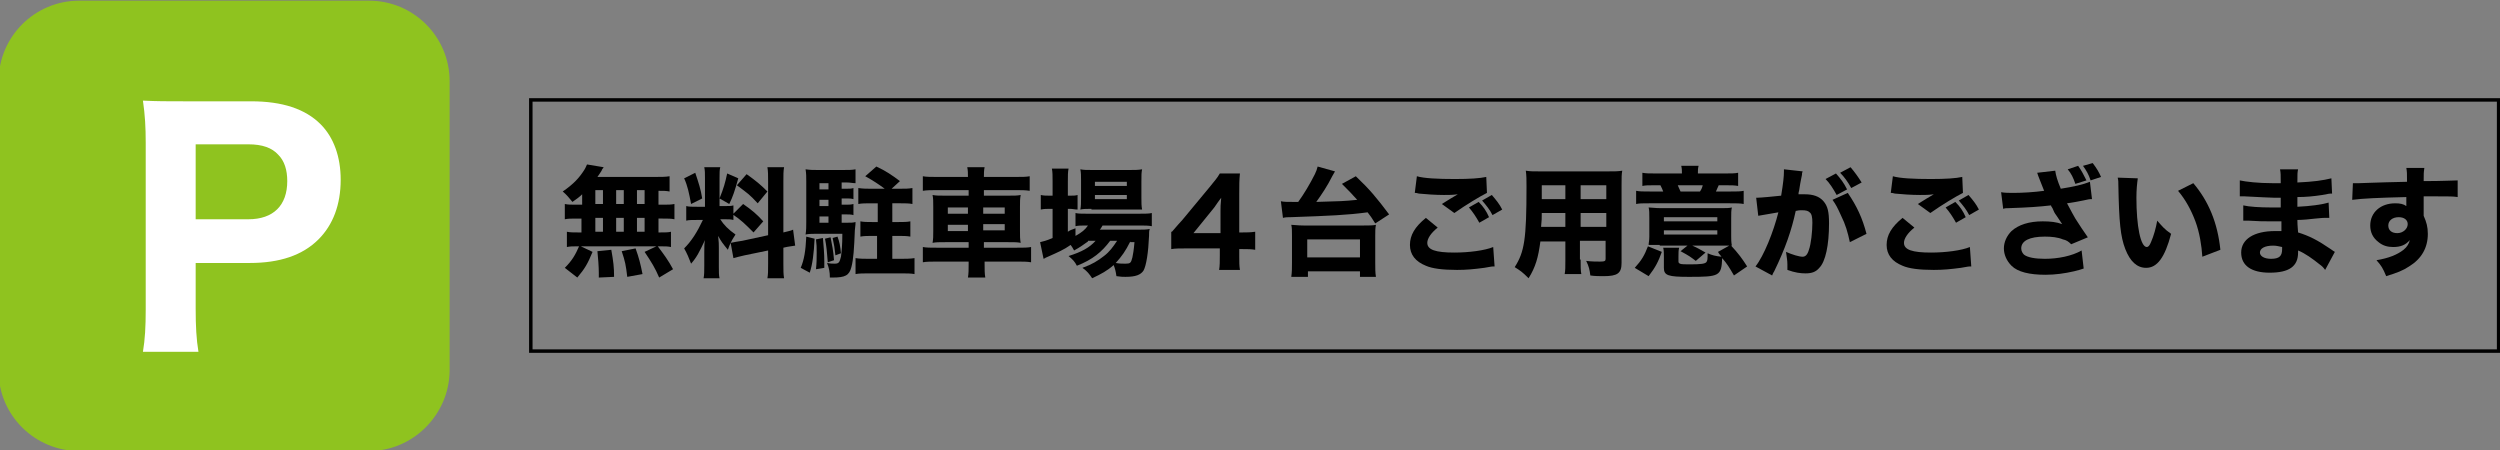
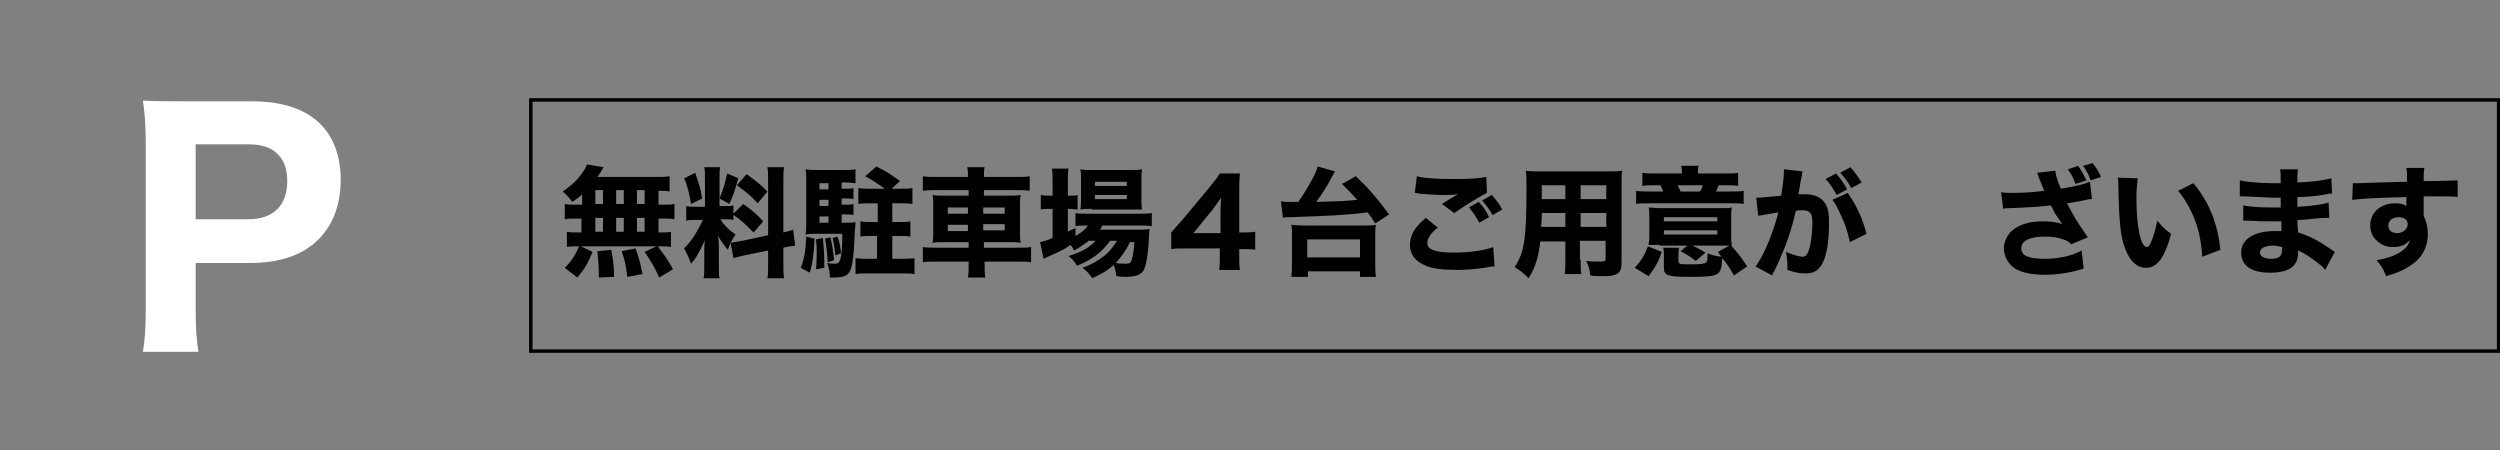
<svg xmlns="http://www.w3.org/2000/svg" version="1.1" id="レイヤー_1" x="0px" y="0px" viewBox="0 0 360.3 64.9" style="enable-background:new 0 0 360.3 64.9;" xml:space="preserve">
  <rect x="0" y="0" width="360.3" height="64.9" fill="#808080" stroke="none" />
  <style type="text/css">
	.st0{fill:#8FC31F;}
	.st1{fill:#FFFFFF;}
	.st2{fill:none;stroke:#000000;stroke-width:0.5;stroke-miterlimit:10;}
</style>
  <g>
    <g>
-       <path class="st0" d="M53.2,65H11.4C5,65-0.2,59.8-0.2,53.5V11.7C-0.2,5.3,5,0.1,11.4,0.1h41.8c6.4,0,11.6,5.2,11.6,11.6v41.8    C64.7,59.8,59.5,65,53.2,65z" />
      <g>
        <path class="st1" d="M20.6,50.7c0.3-1.8,0.4-3.6,0.4-6.1v-24c0-2.3-0.1-4-0.4-6.1c2,0.1,3.5,0.1,6.1,0.1h9.5     c4.5,0,7.8,1.1,10,3.3c1.9,1.9,2.9,4.7,2.9,8c0,3.6-1.1,6.5-3.2,8.6c-2.3,2.3-5.6,3.4-9.9,3.4h-7.8v6.6c0,2.5,0.1,4.4,0.4,6.2     H20.6z M35.8,31.6c3.6,0,5.6-2,5.6-5.5c0-1.6-0.4-2.9-1.3-3.8c-0.9-1-2.3-1.5-4.3-1.5h-7.6v10.8H35.8z" />
      </g>
    </g>
    <g>
      <g>
        <path d="M83.9,28c-0.4,0.4-0.7,0.6-1.4,1.1c-0.5-0.6-0.8-1-1.4-1.5c1.6-1.1,2.4-2,3.1-3.1c0.2-0.3,0.3-0.6,0.4-0.8l2.4,0.4     c-0.1,0.2-0.2,0.2-0.3,0.5c-0.2,0.3-0.3,0.5-0.6,0.9h8.2c1,0,1.6,0,2.2-0.1v2.2c-0.5-0.1-0.9-0.1-1.6-0.1v2h0.6     c0.8,0,1.2,0,1.7-0.1v2.2c-0.5-0.1-0.9-0.1-1.7-0.1h-0.6v2h0.2c0.8,0,1.2,0,1.6-0.1v2.2c-0.5-0.1-0.8-0.1-1.6-0.1h-0.3     c0.9,1.2,1.5,2,2.2,3.3l-2,1.2c-0.6-1.4-1.1-2.2-2.1-3.7l1.7-0.8H83.2c-0.7,0-1,0-1.5,0.1v-2.2c0.5,0.1,0.9,0.1,1.7,0.1h0.4v-2     h-0.7c-0.8,0-1.2,0-1.7,0.1v-2.2c0.5,0.1,0.8,0.1,1.7,0.1h0.8V28z M81.4,38.6c1-1,1.5-1.8,2.1-3.2l1.9,0.9     c-0.7,1.7-1.1,2.4-2.2,3.7L81.4,38.6z M85.8,29.4h1.1v-2h-1.1V29.4z M85.8,33.4h1.1v-2h-1.1V33.4z M86.3,40c0-0.3,0-0.5,0-0.7     c0-0.8-0.1-2.2-0.2-3.1l2-0.2c0.3,1.7,0.4,2.5,0.4,3.9L86.3,40z M88.8,29.4h1.1v-2h-1.1V29.4z M88.8,33.4h1.1v-2h-1.1V33.4z      M90.4,39.9c-0.2-1.7-0.3-2.2-0.8-3.7l2-0.4c0.5,1.4,0.7,2.2,1,3.7L90.4,39.9z M92.9,29.4v-2h-1.1v2H92.9z M92.9,33.4v-2h-1.1v2     H92.9z" />
        <path d="M105.3,35c-0.2,0.4-0.2,0.5-0.4,1c-0.8-1-0.9-1.1-1.4-2c0.1,1,0.1,1.1,0.1,1.7v2.7c0,0.8,0,1.3,0.1,1.7h-2.3     c0.1-0.5,0.1-1,0.1-1.8v-1.9c0-0.7,0-1.3,0.1-1.8c-0.8,1.7-1.2,2.5-2,3.4c-0.3-0.8-0.6-1.5-1-2.2c1.1-1.1,1.9-2.4,2.7-4.1h-0.8     c-0.8,0-1.2,0-1.6,0.1v-2.1c0.4,0.1,0.8,0.1,1.6,0.1h1.1v-4.1c0-0.8,0-1.1-0.1-1.6h2.3c-0.1,0.4-0.1,0.8-0.1,1.6v2.9     c0.6-1.5,0.8-2.2,1.1-3.6l1.6,0.7c-0.5,1.8-0.8,2.7-1.3,3.7l-1.4-0.8v1.1h0.7c0.7,0,1,0,1.3-0.1v2.1c-0.4-0.1-0.7-0.1-1.4-0.1     h-0.5c0.5,0.8,1.2,1.5,2.2,2.2C105.6,34.4,105.5,34.6,105.3,35c0.4-0.1,1.1-0.2,1.7-0.3l3.7-0.8v-7.7c0-1,0-1.5-0.1-2.1h2.4     c-0.1,0.6-0.1,1-0.1,2.1v7.3c0.7-0.2,1-0.2,1.4-0.4l0.3,2.3c-0.5,0.1-0.9,0.1-1.7,0.3V38c0,1,0,1.5,0.1,2.1h-2.4     c0.1-0.6,0.1-1,0.1-2.1v-1.9l-3.4,0.7c-0.8,0.2-1.3,0.3-1.6,0.4L105.3,35z M100.2,24.9c0.5,1.5,0.8,2.4,1,3.7l-1.6,0.8     c-0.3-1.6-0.5-2.6-1-3.7L100.2,24.9z M107.1,29.4c1.3,0.9,2,1.5,2.9,2.5l-1.4,1.6c-1.2-1.2-1.8-1.8-3-2.6L107.1,29.4z      M107.6,25.1c1.4,1,2,1.5,3,2.5l-1.4,1.7c-1.2-1.3-1.4-1.4-3-2.6L107.6,25.1z" />
        <path d="M117.4,34.4c-0.1,2.1-0.3,3.7-0.7,4.9l-1.3-0.7c0.5-1.2,0.7-2.4,0.8-4.5L117.4,34.4z M121.2,32.1h0.8     c0.7,0,0.9,0,1.3-0.1c0,0.2,0,0.4-0.1,1.2c-0.1,2.6-0.2,4.2-0.5,5.3c-0.3,1.2-0.9,1.5-2.7,1.5c-0.1,0-0.2,0-0.4,0     c0-0.8-0.1-1.3-0.4-2.1c0.5,0.1,0.8,0.1,1.1,0.1c0.6,0,0.7-0.2,0.9-1c0.1-0.7,0.2-1.7,0.2-3.3h-4.1c-0.4,0-0.7,0-1.2,0.1     c0.1-0.6,0.1-1.2,0.1-1.8v-5.8c0-0.7,0-1.2-0.1-1.8c0.7,0.1,1.1,0.1,1.8,0.1h3.5c0.9,0,1.4,0,1.9-0.1v2c-0.4,0-0.8-0.1-1.2-0.1     h-0.8v0.9h0.7c0.4,0,0.7,0,1-0.1v1.6c-0.3-0.1-0.7-0.1-1-0.1h-0.7v0.9h0.6c0.5,0,0.7,0,1.1-0.1v1.6c-0.3-0.1-0.7-0.1-1.1-0.1     h-0.6V32.1z M118.6,34.3c0.1,1.2,0.2,2.2,0.2,3.4c0,0.2,0,0.5,0,0.9l-1.2,0.2c0.1-1,0.1-1.5,0.1-2.4c0-0.8,0-1.1-0.1-1.9     L118.6,34.3z M119.4,26.4h-1.3v0.9h1.3V26.4z M119.4,28.8h-1.3v0.9h1.3V28.8z M118.1,31.2v0.9h1.3v-0.9H118.1z M119.7,34.2     c0.2,1,0.4,1.9,0.5,3.3l-0.9,0.3c-0.1-1.4-0.2-2.4-0.4-3.4L119.7,34.2z M120.7,34.1c0.3,0.8,0.4,1.4,0.5,2.4l-0.8,0.3     c-0.1-1-0.2-1.6-0.4-2.5L120.7,34.1z M127.5,27.2c-0.8-0.6-1.7-1.2-2.8-1.8l1.6-1.4c1.3,0.6,2.2,1.2,3.4,2.1l-1.2,1.1h1.2     c0.8,0,1.2,0,1.8-0.1v2.3c-0.5-0.1-1.1-0.1-1.7-0.1h-1.2V32h0.9c0.7,0,1.2,0,1.7-0.1v2.2c-0.5-0.1-1.1-0.1-1.7-0.1h-0.9v3.3h1.2     c0.6,0,1.4,0,2-0.1v2.3c-0.5-0.1-1.2-0.1-2-0.1h-4.5c-0.8,0-1.5,0-2,0.1v-2.3c0.6,0.1,1.3,0.1,2,0.1h1.1v-3.3h-0.7     c-0.6,0-1.2,0-1.7,0.1v-2.2c0.5,0.1,1,0.1,1.7,0.1h0.8v-2.7h-1c-0.7,0-1.3,0-1.8,0.1v-2.3c0.7,0.1,1.2,0.1,1.8,0.1H127.5z" />
        <path d="M139.5,25.5c0-0.6,0-0.9-0.1-1.4h2.5c-0.1,0.5-0.1,0.9-0.1,1.4h4.5c1,0,1.6,0,2.1-0.1v2.1c-0.6-0.1-1.2-0.1-2-0.1h-4.6     v0.8h3.4c1,0,1.4,0,1.9-0.1c-0.1,0.6-0.1,0.9-0.1,1.7v3.5c0,0.8,0,1.1,0.1,1.7c-0.5-0.1-0.9-0.1-1.9-0.1h-3.4v0.8h4.7     c1,0,1.6,0,2.1-0.1v2.2c-0.6-0.1-1.1-0.1-2.1-0.1h-4.6V38c0,0.9,0,1.4,0.1,2h-2.5c0.1-0.6,0.1-1.1,0.1-2v-0.3h-4.5     c-0.9,0-1.6,0-2.1,0.1v-2.2c0.5,0.1,1.1,0.1,2.1,0.1h4.5v-0.8h-3.3c-1,0-1.4,0-1.9,0.1c0.1-0.6,0.1-0.9,0.1-1.7v-3.5     c0-0.8,0-1.2-0.1-1.7c0.5,0.1,0.9,0.1,1.9,0.1h3.3v-0.8H135c-0.8,0-1.4,0-2,0.1v-2.1c0.5,0.1,1.2,0.1,2.1,0.1H139.5z M136.6,29.9     v0.9h2.9v-0.9H136.6z M136.6,32.4v0.9h2.9v-0.9H136.6z M144.8,30.8v-0.9h-3.1v0.9H144.8z M144.8,33.2v-0.9h-3.1v0.9H144.8z" />
        <path d="M156.8,34.8c-0.7,0.5-1.1,0.8-2,1.3c-0.2-0.4-0.3-0.5-0.5-0.8c-1,0.7-1.7,1-3.5,1.8c-0.1,0-0.1,0.1-0.4,0.2l-0.5-2.4     c0.4-0.1,0.9-0.2,1.8-0.6v-4.2h-0.4c-0.5,0-0.8,0-1.3,0.1v-2.1c0.4,0.1,0.8,0.1,1.3,0.1h0.4v-2c0-0.9,0-1.4-0.1-1.9h2.4     c-0.1,0.5-0.1,1-0.1,1.9v2h0.3c0.5,0,0.8,0,1.1-0.1v2.1c-0.4,0-0.7-0.1-1.1-0.1h-0.3v3.3c0.3-0.2,0.5-0.3,1.1-0.5V34     c0.9-0.5,1.4-0.9,1.8-1.5h-0.2c-0.7,0-1.2,0-1.6,0.1v-1.9c0.4,0.1,0.9,0.1,1.6,0.1h7.6c0.8,0,1.4,0,1.8-0.1v1.9     c-0.5-0.1-1-0.1-1.8-0.1h-5.3c-0.2,0.3-0.2,0.4-0.4,0.6h5.5c0.8,0,1.2,0,1.7-0.1c-0.1,0.3-0.1,0.5-0.1,1c-0.1,2.4-0.4,4.3-0.8,5     c-0.4,0.6-1.1,0.9-2.6,0.9c-0.4,0-0.6,0-1.3-0.1c-0.1-0.7-0.2-1.1-0.4-1.6c-0.9,0.8-1.8,1.3-3.1,1.9c-0.4-0.6-0.7-1-1.4-1.5     c1.4-0.5,2.2-1,3.1-1.7c0.8-0.6,1.3-1.3,1.9-2.2H160c-1.2,1.6-2.5,2.7-4.8,3.6c-0.3-0.6-0.6-0.9-1.2-1.4c1.9-0.6,3-1.2,3.9-2.2     H156.8z M157.3,30.1c-0.7,0-1.2,0-1.6,0.1c0.1-0.5,0.1-1,0.1-1.7V26c0-0.7,0-1.1-0.1-1.6c0.5,0.1,0.9,0.1,1.8,0.1h5.2     c0.9,0,1.3,0,1.9-0.1c-0.1,0.5-0.1,0.8-0.1,1.8v2.3c0,0.7,0,1.2,0.1,1.7c-0.3,0-0.9,0-1.5,0H157.3z M157.8,26.8h4.6v-0.6h-4.6     V26.8z M157.8,28.7h4.6v-0.6h-4.6V28.7z M162.9,34.8c-0.7,1.4-1.2,2.1-2.1,3.1c0.5,0.1,1,0.1,1.4,0.1c0.7,0,0.8-0.1,1-0.9     c0.1-0.5,0.2-1,0.3-2.2H162.9z" />
        <path d="M168.9,33.4c0.7-0.8,1.2-1.4,1.5-1.7l3.9-4.7c0.8-1,1.1-1.3,1.5-2h2.9c-0.1,1-0.1,1.6-0.1,2.9v5.6h0.5     c0.6,0,1.1,0,1.8-0.1V36c-0.6-0.1-1.1-0.1-1.8-0.1h-0.5v1c0,0.9,0,1.4,0.1,2h-3c0.1-0.6,0.1-1.2,0.1-2.1v-1h-4.8     c-1,0-1.6,0-2.2,0.1V33.4z M175.9,30.4c0-0.5,0-0.9,0.1-1.9c-0.3,0.4-0.6,0.8-1,1.4l-3,3.7h3.9V30.4z" />
        <path d="M184.6,29c0.4,0.1,0.9,0.1,1.8,0.1c0.1,0,0.2,0,0.7,0c0.8-1.1,1.7-2.6,2.4-4c0.2-0.4,0.3-0.7,0.4-1.1l2.5,0.7     c-0.1,0.2-0.1,0.2-0.4,0.7c-0.7,1.4-1.5,2.6-2.3,3.7c3.6-0.1,3.9-0.1,5.9-0.3c-0.8-0.9-1.2-1.3-2.2-2.3l2-1.1     c2,1.9,3,3.1,4.8,5.5l-2,1.3c-0.5-0.8-0.7-1.1-1.1-1.6c-3,0.4-5.4,0.5-11.1,0.7c-0.4,0-0.7,0-1.1,0.1L184.6,29z M186.1,39.9     c0.1-0.7,0.1-1.3,0.1-2.1V34c0-0.7,0-1.2-0.1-1.6c0.4,0,0.9,0.1,1.8,0.1h8.6c0.8,0,1.4,0,1.8-0.1c-0.1,0.5-0.1,0.9-0.1,1.6v3.8     c0,0.9,0,1.5,0.1,2.1H196v-0.8h-7.5v0.8H186.1z M188.4,37.1h7.6v-2.6h-7.6V37.1z" />
        <path d="M207.2,32.8c-1,0.8-1.5,1.6-1.5,2.2c0,1,1.2,1.4,3.9,1.4c2.1,0,4.4-0.3,5.6-0.8l0.2,2.8c-0.4,0-0.4,0-1.5,0.2     c-1.5,0.2-2.6,0.3-3.9,0.3c-2.1,0-3.6-0.2-4.5-0.6c-1.5-0.6-2.3-1.6-2.3-3s0.7-2.6,2.3-3.9L207.2,32.8z M204.2,25.4     c1,0.3,3,0.4,5.5,0.4c2.1,0,3.6-0.1,4.5-0.3l0.1,2.3c-1,0.5-3,1.7-4.7,2.9l-1.8-1.3c0.6-0.4,1.8-1.1,2.3-1.4     c-0.8,0.1-1.2,0.1-2,0.1c-1.2,0-2.6-0.1-3.6-0.2c-0.4-0.1-0.4-0.1-0.6-0.1L204.2,25.4z M213.1,29.1c0.7,0.7,1.1,1.3,1.5,2.2     l-1.4,0.8c-0.5-0.9-0.9-1.5-1.5-2.2L213.1,29.1z M215,28.1c0.6,0.7,1.1,1.3,1.5,2.1l-1.4,0.8c-0.4-0.8-0.9-1.4-1.5-2.1L215,28.1z     " />
        <path d="M227.8,37.4c0,1,0,1.6,0.1,2.1h-2.4c0.1-0.5,0.1-1,0.1-2.1v-2.6H222c-0.3,2.3-0.7,3.7-1.7,5.3c-0.9-0.9-1.2-1.1-2-1.6     c1.4-2.2,1.7-4,1.7-11.6c0-1,0-1.6-0.1-2.3c0.6,0.1,1.1,0.1,2,0.1h9.8c1,0,1.5,0,2.1-0.1c-0.1,0.5-0.1,1-0.1,2.1v11.2     c0,1.5-0.6,1.9-2.6,1.9c-0.5,0-1.3,0-1.9-0.1c-0.1-0.8-0.2-1.3-0.6-2.1c0.8,0.1,1.5,0.1,2,0.1c0.7,0,0.8-0.1,0.8-0.4v-2.6h-3.7     V37.4z M222.2,30.7c0,0.7,0,1.1-0.1,2h3.5v-2H222.2z M225.6,26.7h-3.4v2h3.4V26.7z M231.5,28.7v-2h-3.7v2H231.5z M227.8,32.7h3.7     v-2h-3.7V32.7z" />
        <path d="M235.6,38.6c1-1.1,1.4-1.8,1.9-3.1l2,0.8c-0.5,1.4-0.9,2.2-1.9,3.5L235.6,38.6z M242.4,25c0-0.4,0-0.7-0.1-1.1h2.5     c-0.1,0.4-0.1,0.6-0.1,1.1h4c0.8,0,1.3,0,1.8-0.1v1.9c-0.6-0.1-0.9-0.1-1.9-0.1h-0.9c-0.2,0.4-0.2,0.5-0.4,0.9h2.1     c1,0,1.4,0,1.9-0.1v1.9c-0.5-0.1-1-0.1-2-0.1h-11.6c-1,0-1.4,0-1.9,0.1v-1.9c0.5,0.1,1,0.1,2,0.1h1.9c-0.1-0.3-0.2-0.5-0.4-0.9     h-0.8c-1,0-1.3,0-1.8,0.1v-1.9c0.5,0.1,1,0.1,1.9,0.1H242.4z M239.2,35.3c-0.8,0-1.1,0-1.6,0c0-0.3,0.1-0.6,0.1-1.2v-2.7     c0-0.7,0-1.1-0.1-1.5c0.4,0,0.9,0.1,1.8,0.1h8.4c1,0,1.4,0,1.8-0.1c-0.1,0.4-0.1,0.8-0.1,1.6v2.5c0,0.5,0,0.9,0.1,1.4     c-0.2,0-0.2,0-0.6,0c-0.1,0-0.2,0-0.4,0c-0.2,0-0.3,0-0.4,0h-4.3c0.7,0.3,1.2,0.6,1.9,1l-1.4,1.2c-0.8-0.6-0.9-0.7-2.2-1.4l1-0.8     H239.2z M241.9,37.7c0,0.2,0.1,0.2,0.2,0.3c0.2,0.1,0.8,0.1,1.5,0.1c1.6,0,2.1-0.1,2.3-0.3c0.2-0.2,0.2-0.5,0.2-1.3     c0.7,0.3,1.1,0.4,2,0.5c-0.2-0.3-0.3-0.3-0.5-0.7l1.8-1c1.2,1.3,1.7,2,2.4,3.1l-1.9,1.3c-0.7-1.2-1-1.7-1.7-2.5     c-0.1,2.6-0.4,2.7-4.8,2.7c-3,0-3.6-0.2-3.6-1.3V37c0-0.5,0-0.9-0.1-1.3h2.3c-0.1,0.4-0.1,0.7-0.1,1.3V37.7z M239.8,31.9h7.7     v-0.6h-7.7V31.9z M239.8,33.8h7.7v-0.6h-7.7V33.8z M245,27.6c0.2-0.3,0.3-0.5,0.4-0.9h-3.6c0.1,0.2,0.2,0.5,0.4,0.9H245z" />
        <path d="M253.1,28.5c0,0,0.1,0,0.1,0c0.5,0,2.6-0.2,3.5-0.3c0.3-1.8,0.4-2.8,0.4-3.5c0-0.1,0-0.1,0-0.3l2.7,0.3     c-0.1,0.2-0.1,0.3-0.1,0.5c0,0.1-0.2,0.8-0.4,2.2c-0.1,0.4-0.1,0.4-0.1,0.6c0.4,0,0.7,0,0.9,0c1.2,0,2.1,0.3,2.7,1     c0.6,0.7,0.8,1.5,0.8,3.2c0,3.1-0.5,5.5-1.4,6.4c-0.5,0.6-1.1,0.8-2,0.8c-0.7,0-1.5-0.1-2.6-0.5c0-0.4,0-0.5,0-0.8     c0-0.6-0.1-1-0.2-1.8c0.9,0.4,1.9,0.7,2.4,0.7c0.4,0,0.7-0.3,0.9-1c0.3-0.8,0.5-2.6,0.5-3.9c0-0.8-0.1-1.3-0.4-1.5     c-0.2-0.2-0.5-0.3-1.1-0.3c-0.3,0-0.5,0-0.9,0.1c-0.6,2.8-1.5,5.4-3.1,8.7c-0.2,0.3-0.2,0.4-0.3,0.6l-2.4-1.3     c1.2-1.5,2.6-5,3.3-7.8c-1.2,0.2-2.4,0.4-2.9,0.5L253.1,28.5z M264.6,25c0.7,0.8,1.1,1.3,1.6,2.3l-1.5,0.8     c-0.5-0.9-1-1.7-1.6-2.3L264.6,25z M266.3,27.8c1.3,1.9,2.1,3.6,2.7,5.9l-2.4,1.2c-0.3-1.4-0.6-2.5-1.3-3.9     c-0.5-1.1-0.7-1.5-1.2-2.2L266.3,27.8z M266.7,24.1c0.6,0.7,1.1,1.4,1.6,2.2l-1.5,0.8c-0.5-0.9-1-1.6-1.6-2.2L266.7,24.1z" />
-         <path d="M275.9,32.8c-1,0.8-1.5,1.6-1.5,2.2c0,1,1.2,1.4,3.9,1.4c2.1,0,4.4-0.3,5.6-0.8l0.2,2.8c-0.4,0-0.4,0-1.5,0.2     c-1.5,0.2-2.6,0.3-3.9,0.3c-2.1,0-3.6-0.2-4.5-0.6c-1.5-0.6-2.3-1.6-2.3-3s0.7-2.6,2.3-3.9L275.9,32.8z M272.8,25.4     c1,0.3,3,0.4,5.5,0.4c2.1,0,3.6-0.1,4.5-0.3l0.1,2.3c-1,0.5-3,1.7-4.7,2.9l-1.8-1.3c0.6-0.4,1.8-1.1,2.3-1.4     c-0.8,0.1-1.2,0.1-2,0.1c-1.2,0-2.6-0.1-3.6-0.2c-0.4-0.1-0.4-0.1-0.6-0.1L272.8,25.4z M281.8,29.1c0.7,0.7,1.1,1.3,1.5,2.2     l-1.4,0.8c-0.5-0.9-0.9-1.5-1.5-2.2L281.8,29.1z M283.7,28.1c0.6,0.7,1.1,1.3,1.5,2.1l-1.4,0.8c-0.4-0.8-0.9-1.4-1.5-2.1     L283.7,28.1z" />
        <path d="M288.4,27.7c0.5,0.1,1.2,0.1,1.8,0.1c1.2,0,3-0.1,4.4-0.3c-0.3-0.8-0.9-2.2-1-2.6l2.6-0.3c0.1,0.7,0.3,1.4,0.8,2.6     c1.9-0.3,3.2-0.6,4.2-1l0.3,2.5c-0.4,0-0.4,0-1.3,0.2c-1,0.2-1,0.2-2.3,0.4c0.6,1.1,1,1.9,1.2,2.2c0.5,0.8,1.3,2,1.8,2.7l-2.4,1     c-0.4-0.4-0.7-0.6-1.2-0.7c-0.7-0.3-1.6-0.4-2.6-0.4c-2.2,0-3.4,0.6-3.4,1.7c0,0.4,0.2,0.7,0.4,0.9c0.5,0.4,1.6,0.6,3,0.6     c1.9,0,3.9-0.4,5.3-1.2l0.3,2.6c-0.6,0.2-0.6,0.2-1.4,0.4c-1.3,0.3-2.7,0.5-4.1,0.5c-2.3,0-4-0.4-4.9-1.3     c-0.7-0.7-1.1-1.6-1.1-2.5c0-0.9,0.4-1.8,1.1-2.5c1-0.9,2.5-1.4,4.5-1.4c1.1,0,2,0.1,2.8,0.4c-0.4-0.6-0.4-0.6-0.8-1.2     c-0.3-0.4-0.4-0.6-0.6-1.1c-0.2-0.3-0.2-0.3-0.2-0.4c-1.8,0.2-3.1,0.3-6.1,0.4c-0.4,0-0.5,0-0.8,0.1L288.4,27.7z M299.5,23.9     c0.5,0.7,0.8,1.3,1.2,2.1l-1.6,0.5c-0.3-0.9-0.6-1.5-1.1-2.1L299.5,23.9z M301.6,23.5c0.6,0.8,0.9,1.3,1.2,2l-1.5,0.5     c-0.3-0.9-0.6-1.4-1.1-2.1L301.6,23.5z" />
        <path d="M308.1,25.7c-0.1,0.7-0.2,1.6-0.2,2.8c0,4.1,0.6,7.1,1.5,7.1c0.2,0,0.4-0.2,0.6-0.7c0.4-0.9,0.7-2,0.9-3.1     c0.7,0.8,1,1.2,2,1.9c-0.9,3.4-2,4.9-3.6,4.9c-1.3,0-2.3-0.9-3-2.7c-0.7-1.8-0.9-3.9-1-9.1c0-0.6,0-0.8-0.1-1.2L308.1,25.7z      M316.1,26.4c2.2,2.6,3.5,5.7,3.9,9.6l-2.6,1c-0.1-1.6-0.4-3.5-1-5.1c-0.6-1.6-1.4-3.1-2.5-4.4L316.1,26.4z" />
        <path d="M335.1,38.9c-0.3-0.4-0.4-0.5-0.8-0.8c-1-0.8-2.1-1.6-3.1-2c0,0.1,0,0.2,0,0.3c0,2-1.3,2.9-4.1,2.9c-2.6,0-4.1-1-4.1-2.9     c0-1.9,1.8-3.1,4.9-3.1c0.3,0,0.5,0,0.9,0l0-1.4c-0.5,0-1.1,0-1.5,0c-1.1,0-1.7,0-3.3-0.1c-0.2,0-0.4,0-0.7,0l0-2.2     c0.8,0.2,2.4,0.3,4,0.3c0.4,0,1,0,1.4,0l0-1c0-0.2,0-0.3,0-0.4c-0.4,0-0.7,0-0.9,0c-0.7,0-2.1-0.1-4.3-0.2c-0.2,0-0.4,0-0.4,0     c-0.1,0-0.2,0-0.3,0l0-2.3c0.9,0.2,2.7,0.4,4.7,0.4c0.2,0,0.7,0,1.2,0c0-1.3,0-1.4-0.1-2h2.6c-0.1,0.5-0.1,0.6-0.1,1.9     c2.3-0.1,3.7-0.3,4.9-0.6l0.1,2.2c-0.4,0-0.4,0-1.4,0.2c-1.3,0.2-2.4,0.3-3.6,0.3c0,0.7,0,1.1,0,1.4c2-0.1,3.4-0.3,4.5-0.6     l0.1,2.2c-0.1,0-0.1,0-0.4,0c0,0-0.1,0-0.3,0c-0.2,0-0.2,0-1.3,0.1c-0.8,0.1-1.9,0.2-2.6,0.2c0,0.9,0.1,1.5,0.1,1.8     c1.6,0.5,2.8,1.1,4.7,2.4c0.3,0.2,0.4,0.3,0.6,0.4L335.1,38.9z M327.6,35.4c-1.2,0-1.9,0.4-1.9,1c0,0.5,0.6,0.9,1.6,0.9     c1.2,0,1.6-0.4,1.6-1.4c0-0.1,0-0.3,0-0.3C328.4,35.5,328.1,35.4,327.6,35.4z" />
        <path d="M339.1,26.4c0.4,0,0.6,0,0.9,0c0.4,0,2.1-0.1,6.9-0.2c0-1.3,0-1.4-0.1-2h2.6c-0.1,0.7-0.1,0.8-0.1,1.9     c2.9,0,4.2-0.1,4.9-0.1l0,2.4c-0.7-0.1-1.1-0.1-3-0.1c-0.9,0-1,0-1.9,0l0,0.4v0.6l0,1.4c0,0.1,0,0.2,0,0.4     c0.4,0.9,0.6,1.6,0.6,2.6c0,2-0.9,3.6-2.7,4.7c-0.9,0.6-1.7,0.9-3.3,1.4c-0.5-1.2-0.7-1.5-1.4-2.3c1.8-0.3,3-0.8,3.9-1.5     c0.5-0.4,0.8-0.9,0.9-1.4c-0.6,0.7-1.3,1-2.4,1c-0.8,0-1.5-0.2-2.1-0.7c-0.8-0.6-1.2-1.4-1.2-2.4c0-1.9,1.5-3.2,3.6-3.2     c0.7,0,1.2,0.1,1.6,0.4c0-0.1,0-0.1,0-0.3c0-0.1,0-0.1,0-1c-4.1,0.1-6.3,0.2-7.8,0.4L339.1,26.4z M344.2,32.5     c0,0.7,0.5,1.1,1.3,1.1c0.8,0,1.5-0.6,1.5-1.3c0-0.6-0.5-1-1.3-1C344.8,31.3,344.2,31.8,344.2,32.5z" />
      </g>
      <rect x="76.5" y="14.4" class="st2" width="283.6" height="36.2" />
    </g>
  </g>
</svg>